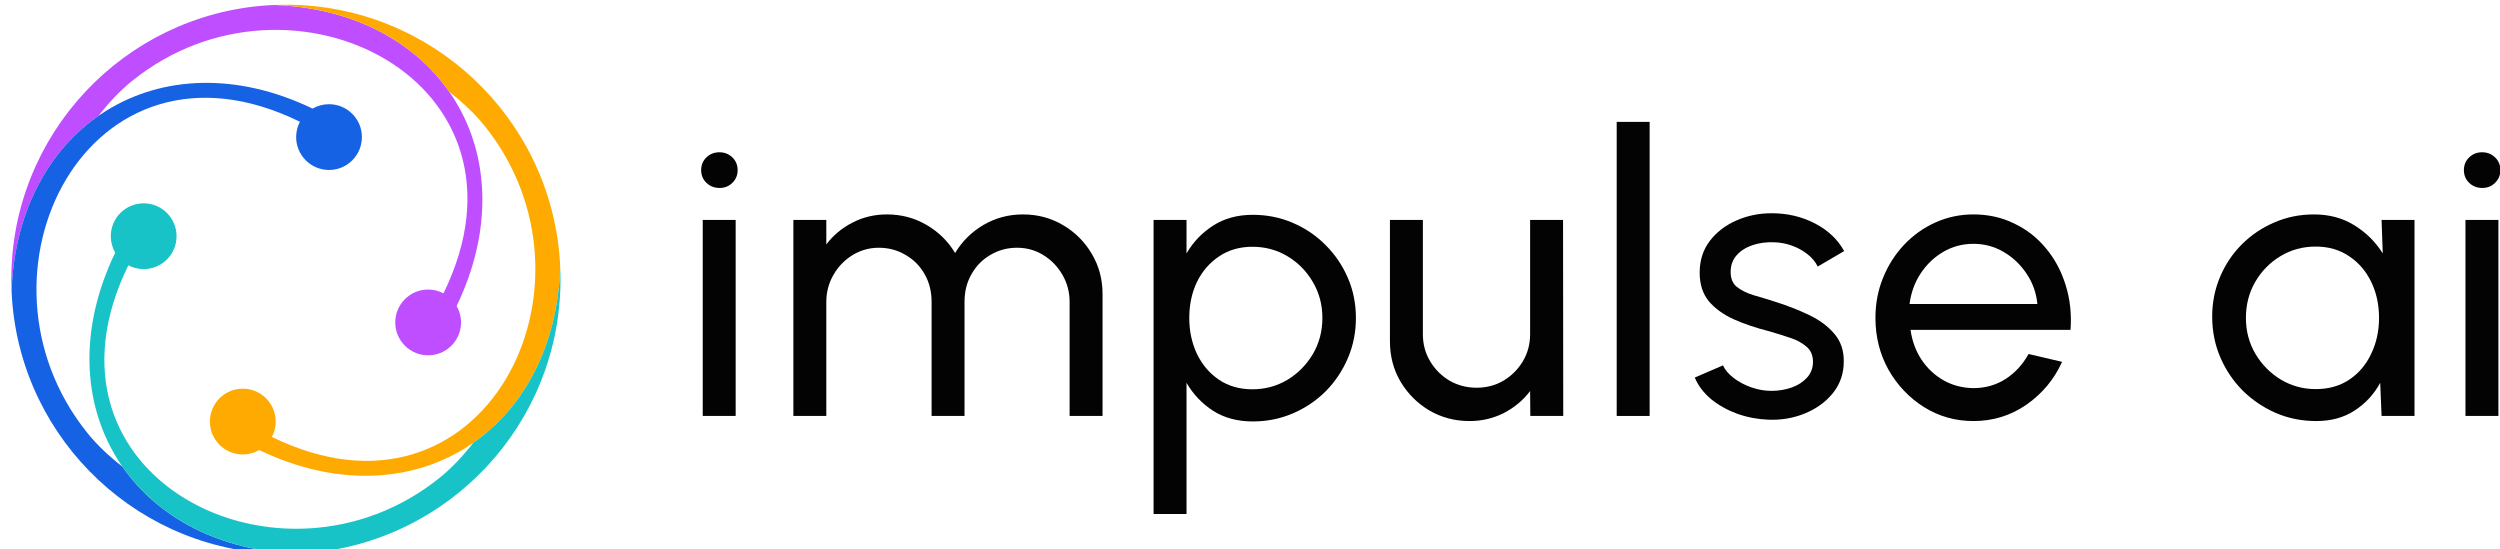
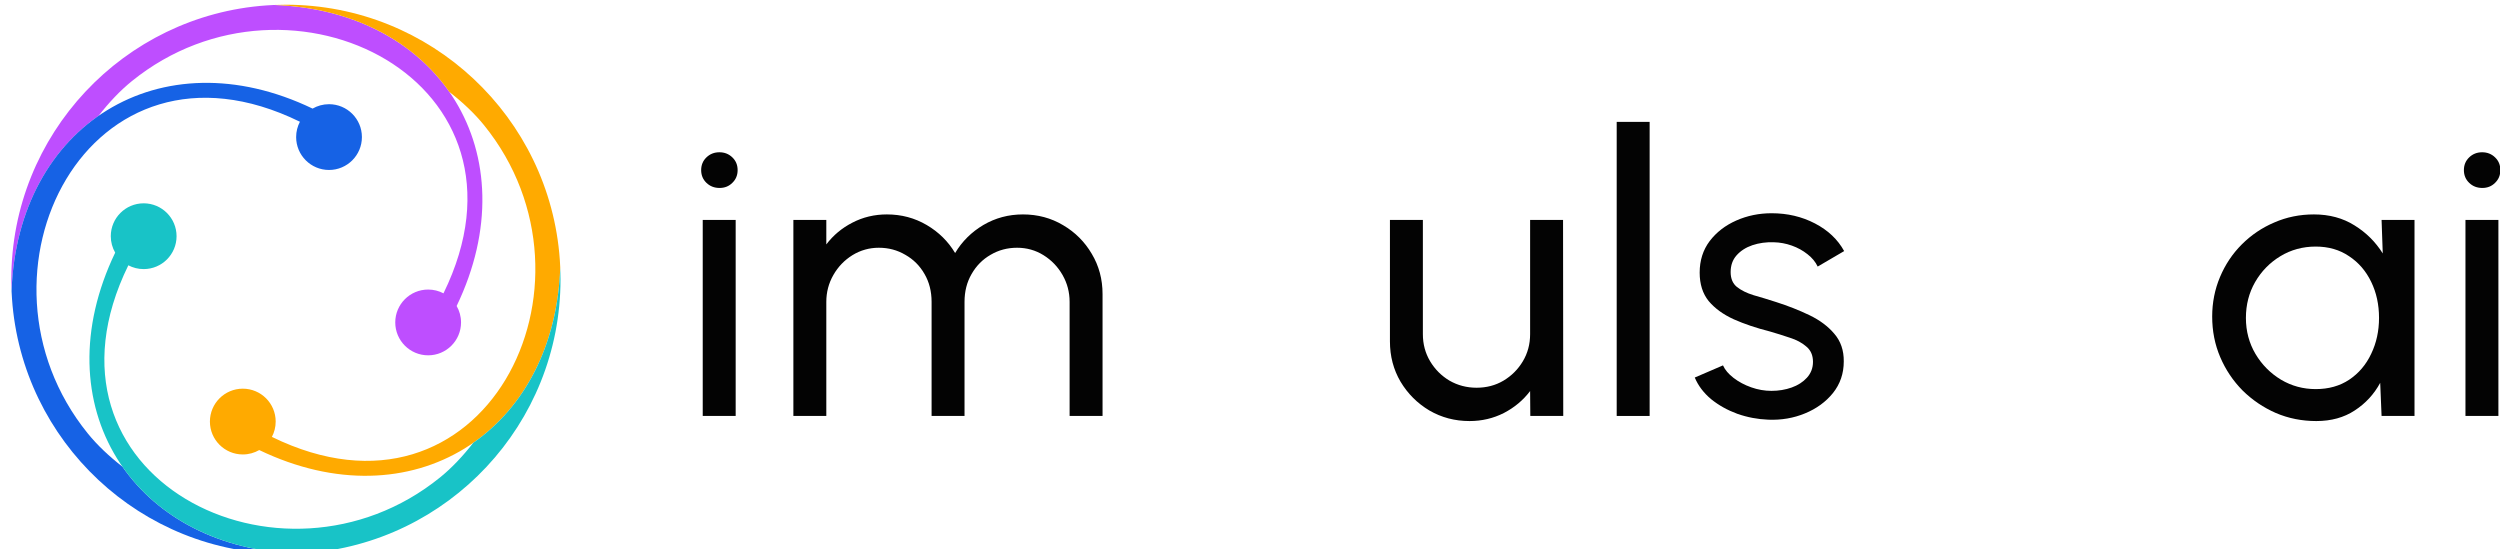
<svg xmlns="http://www.w3.org/2000/svg" width="810" height="178" viewBox="130 450 809 177" fill="none">
  <path d="M216.192 451.363C216.939 451.321 217.68 451.278 218.413 451.234C218.531 451.229 218.65 451.226 218.769 451.221C272.304 453.166 301.492 499.258 277.769 548.63C278.674 550.195 279.192 552.011 279.192 553.948C279.192 559.826 274.427 564.591 268.55 564.592C262.672 564.591 257.906 559.826 257.906 553.948C257.907 548.071 262.672 543.309 268.55 543.309C270.341 543.309 272.03 543.75 273.512 544.533C307.057 476.055 224.063 434.236 172.652 475.878C168.916 478.904 165.28 482.736 161.889 487.101C145.498 498.497 134.666 518.386 133.743 543.745C133.691 542.502 133.658 541.254 133.658 539.999C133.658 493.05 170.069 454.609 216.192 451.363V451.363ZM133.756 544.095C133.801 544.838 133.844 545.588 133.886 546.344C133.834 545.597 133.79 544.847 133.756 544.095Z" fill="#BE4EFF" />
  <path d="M311.156 533.671C311.198 534.418 311.241 535.158 311.285 535.891C311.29 536.01 311.293 536.129 311.298 536.247C309.353 589.782 263.261 618.971 213.889 595.247C212.324 596.152 210.508 596.671 208.571 596.671C202.693 596.671 197.928 591.905 197.927 586.028C197.928 580.15 202.693 575.385 208.571 575.385C214.448 575.386 219.21 580.151 219.21 586.028C219.21 587.819 218.769 589.508 217.986 590.99C286.464 624.535 328.283 541.541 286.641 490.13C283.615 486.394 279.783 482.758 275.418 479.367C264.022 462.976 244.133 452.144 218.775 451.221C220.018 451.169 221.265 451.137 222.521 451.137C269.47 451.137 307.91 487.548 311.156 533.671ZM218.422 451.234C217.682 451.279 216.936 451.322 216.183 451.364C216.927 451.312 217.673 451.268 218.422 451.234Z" fill="#FFAA00" />
  <path d="M133.886 546.336C133.844 545.585 133.801 544.841 133.757 544.103C133.751 543.986 133.748 543.869 133.743 543.751C135.688 490.216 181.78 461.027 231.152 484.751C232.717 483.846 234.534 483.327 236.471 483.327C242.348 483.327 247.114 488.092 247.114 493.97C247.114 499.848 242.348 504.613 236.471 504.613C230.594 504.612 225.831 499.847 225.831 493.97C225.831 492.178 226.273 490.49 227.055 489.008C158.578 455.462 116.759 538.456 158.4 589.867C161.427 593.604 165.259 597.239 169.624 600.631C181.02 617.021 200.909 627.854 226.268 628.777C225.025 628.828 223.777 628.861 222.521 628.861C175.575 628.861 137.136 592.455 133.886 546.336H133.886ZM226.617 628.763C227.36 628.719 228.11 628.675 228.866 628.633C228.119 628.686 227.37 628.729 226.617 628.763Z" fill="#1662E5" />
  <path d="M228.858 628.632C228.107 628.674 227.363 628.718 226.626 628.762C226.509 628.767 226.391 628.77 226.274 628.775C172.738 626.83 143.549 580.738 167.273 531.366C166.368 529.801 165.85 527.985 165.85 526.048C165.85 520.17 170.615 515.405 176.492 515.404C182.37 515.405 187.136 520.17 187.136 526.048C187.135 531.925 182.369 536.687 176.492 536.687C174.701 536.687 173.012 536.246 171.53 535.463C137.985 603.941 220.979 645.76 272.39 604.118C276.126 601.092 279.762 597.26 283.153 592.895C299.544 581.499 310.376 561.61 311.299 536.252C311.351 537.494 311.383 538.742 311.383 539.997C311.383 586.944 274.977 625.383 228.858 628.632V628.632ZM311.286 535.898C311.241 535.159 311.198 534.413 311.156 533.66C311.208 534.404 311.252 535.15 311.286 535.898Z" fill="#18C3C7" />
  <path d="M357.404 520.772H368.063V584.214H357.404V520.772ZM362.86 510.431C361.168 510.431 359.752 509.881 358.61 508.781C357.468 507.682 356.897 506.307 356.897 504.658C356.897 503.008 357.468 501.633 358.61 500.534C359.752 499.434 361.147 498.884 362.797 498.884C364.446 498.884 365.842 499.434 366.984 500.534C368.126 501.633 368.697 503.008 368.697 504.658C368.697 506.307 368.126 507.682 366.984 508.781C365.884 509.881 364.51 510.431 362.86 510.431Z" fill="#030303" />
  <path d="M386.736 584.214V520.772H397.395V528.702C399.636 525.741 402.449 523.394 405.832 521.66C409.258 519.884 412.98 518.995 416.998 518.995C421.693 518.995 425.986 520.137 429.877 522.421C433.768 524.705 436.834 527.729 439.076 531.494C441.318 527.729 444.363 524.705 448.212 522.421C452.103 520.137 456.375 518.995 461.027 518.995C465.806 518.995 470.142 520.159 474.033 522.485C477.924 524.769 481.011 527.856 483.295 531.747C485.621 535.638 486.785 539.974 486.785 544.753V584.214H476.126V547.291C476.126 544.161 475.365 541.264 473.842 538.599C472.32 535.935 470.268 533.799 467.688 532.191C465.108 530.584 462.254 529.781 459.124 529.781C455.994 529.781 453.139 530.542 450.559 532.065C447.979 533.545 445.928 535.617 444.405 538.282C442.883 540.904 442.121 543.907 442.121 547.291V584.214H431.463V547.291C431.463 543.907 430.702 540.904 429.179 538.282C427.656 535.617 425.584 533.545 422.962 532.065C420.382 530.542 417.527 529.781 414.397 529.781C411.31 529.781 408.455 530.584 405.832 532.191C403.252 533.799 401.201 535.935 399.679 538.599C398.156 541.264 397.395 544.161 397.395 547.291V584.214H386.736Z" fill="#030303" />
-   <path d="M513.96 615.935H503.301V520.772H513.96V531.62C516.117 527.899 518.993 524.896 522.588 522.612C526.183 520.285 530.455 519.122 535.403 519.122C540.013 519.122 544.327 519.989 548.345 521.723C552.406 523.458 555.958 525.868 559.003 528.956C562.049 532.001 564.438 535.533 566.172 539.551C567.907 543.569 568.774 547.883 568.774 552.493C568.774 557.103 567.907 561.438 566.172 565.499C564.438 569.559 562.049 573.133 559.003 576.22C555.958 579.265 552.406 581.655 548.345 583.389C544.327 585.123 540.013 585.99 535.403 585.99C530.455 585.99 526.183 584.848 522.588 582.564C518.993 580.238 516.117 577.214 513.96 573.492V615.935ZM535.276 529.463C531.174 529.463 527.578 530.5 524.491 532.572C521.403 534.645 519.014 537.415 517.322 540.883C515.673 544.351 514.848 548.221 514.848 552.493C514.848 556.722 515.673 560.592 517.322 564.103C519.014 567.613 521.382 570.405 524.428 572.477C527.515 574.55 531.131 575.586 535.276 575.586C539.379 575.586 543.143 574.571 546.569 572.541C549.995 570.468 552.744 567.698 554.816 564.23C556.889 560.719 557.925 556.807 557.925 552.493C557.925 548.263 556.91 544.415 554.88 540.946C552.85 537.436 550.122 534.645 546.696 532.572C543.27 530.5 539.463 529.463 535.276 529.463Z" fill="#030303" />
  <path d="M579.784 560.106V520.772H590.442V557.759C590.442 560.973 591.224 563.891 592.789 566.514C594.354 569.136 596.448 571.229 599.07 572.794C601.735 574.317 604.653 575.078 607.825 575.078C611.04 575.078 613.937 574.317 616.517 572.794C619.139 571.229 621.233 569.136 622.798 566.514C624.362 563.891 625.145 560.973 625.145 557.759V520.772H635.803L635.867 584.214H625.208L625.145 576.157C622.903 579.117 620.07 581.486 616.644 583.262C613.218 584.996 609.517 585.863 605.541 585.863C600.804 585.863 596.469 584.721 592.536 582.438C588.645 580.111 585.536 577.003 583.21 573.112C580.926 569.22 579.784 564.885 579.784 560.106Z" fill="#030303" />
  <path d="M653.163 584.214V489.051H663.822V584.214H653.163Z" fill="#030303" />
  <path d="M702.217 585.419C698.791 585.292 695.45 584.658 692.193 583.516C688.979 582.332 686.145 580.746 683.692 578.758C681.281 576.728 679.526 574.402 678.426 571.779L687.562 567.846C688.196 569.284 689.338 570.637 690.988 571.906C692.637 573.175 694.541 574.19 696.698 574.951C698.855 575.713 701.033 576.093 703.232 576.093C705.558 576.093 707.737 575.734 709.767 575.015C711.797 574.296 713.446 573.238 714.715 571.843C716.026 570.405 716.682 568.692 716.682 566.704C716.682 564.589 715.963 562.94 714.525 561.755C713.129 560.529 711.353 559.577 709.196 558.901C707.081 558.182 704.924 557.505 702.725 556.87C698.368 555.771 694.477 554.46 691.051 552.937C687.625 551.372 684.919 549.405 682.931 547.037C680.985 544.626 680.012 541.56 680.012 537.838C680.012 533.904 681.091 530.5 683.248 527.624C685.447 524.748 688.323 522.527 691.876 520.962C695.429 519.397 699.235 518.615 703.296 518.615C708.413 518.615 713.087 519.714 717.316 521.914C721.546 524.113 724.697 527.095 726.769 530.859L718.205 535.871C717.486 534.348 716.386 533.016 714.906 531.874C713.425 530.69 711.733 529.759 709.83 529.083C707.927 528.406 705.981 528.047 703.993 528.004C701.54 527.92 699.235 528.237 697.078 528.956C694.964 529.675 693.251 530.775 691.94 532.255C690.671 533.693 690.036 535.49 690.036 537.647C690.036 539.762 690.713 541.369 692.066 542.469C693.462 543.569 695.26 544.457 697.459 545.134C699.701 545.768 702.133 546.508 704.755 547.354C708.604 548.581 712.199 549.998 715.54 551.605C718.881 553.212 721.567 555.221 723.597 557.632C725.67 560.043 726.685 563.024 726.642 566.577C726.642 570.468 725.479 573.873 723.153 576.791C720.827 579.667 717.803 581.867 714.081 583.389C710.401 584.912 706.447 585.589 702.217 585.419Z" fill="#030303" />
-   <path d="M768.613 585.863C762.777 585.863 757.447 584.362 752.626 581.359C747.847 578.356 744.019 574.338 741.143 569.305C738.309 564.23 736.892 558.626 736.892 552.493C736.892 547.84 737.717 543.505 739.366 539.487C741.016 535.427 743.279 531.874 746.155 528.829C749.073 525.741 752.457 523.331 756.306 521.597C760.154 519.863 764.257 518.995 768.613 518.995C773.393 518.995 777.77 519.968 781.746 521.914C785.764 523.817 789.19 526.482 792.023 529.908C794.899 533.333 797.035 537.309 798.431 541.835C799.869 546.36 800.398 551.203 800.017 556.363H748.248C748.756 559.958 749.94 563.172 751.801 566.006C753.662 568.798 756.031 571.018 758.907 572.667C761.825 574.317 765.061 575.163 768.613 575.205C772.42 575.205 775.867 574.232 778.954 572.287C782.042 570.299 784.537 567.592 786.44 564.166L797.289 566.704C794.751 572.329 790.924 576.939 785.806 580.534C780.688 584.087 774.957 585.863 768.613 585.863ZM747.931 547.989H789.295C788.957 544.436 787.815 541.2 785.87 538.282C783.924 535.321 781.45 532.953 778.447 531.176C775.444 529.4 772.166 528.512 768.613 528.512C765.061 528.512 761.804 529.379 758.843 531.113C755.883 532.847 753.429 535.194 751.484 538.155C749.581 541.073 748.396 544.351 747.931 547.989Z" fill="#030303" />
  <path d="M900.678 520.772H911.336V584.214H900.678L900.234 573.492C898.246 577.172 895.497 580.154 891.986 582.438C888.518 584.721 884.373 585.863 879.552 585.863C874.899 585.863 870.543 584.996 866.483 583.262C862.422 581.486 858.827 579.054 855.697 575.966C852.61 572.837 850.199 569.242 848.465 565.181C846.731 561.121 845.864 556.744 845.864 552.049C845.864 547.523 846.71 543.251 848.402 539.233C850.093 535.215 852.441 531.705 855.444 528.702C858.489 525.657 861.999 523.288 865.975 521.597C869.951 519.863 874.223 518.995 878.79 518.995C883.781 518.995 888.159 520.18 891.923 522.548C895.687 524.874 898.732 527.899 901.059 531.62L900.678 520.772ZM879.361 575.522C883.549 575.522 887.165 574.507 890.21 572.477C893.297 570.405 895.666 567.613 897.316 564.103C899.007 560.592 899.853 556.722 899.853 552.493C899.853 548.179 899.007 544.288 897.316 540.82C895.624 537.309 893.234 534.539 890.147 532.509C887.101 530.436 883.506 529.4 879.361 529.4C875.174 529.4 871.368 530.436 867.942 532.509C864.516 534.581 861.788 537.373 859.758 540.883C857.77 544.351 856.776 548.221 856.776 552.493C856.776 556.765 857.812 560.656 859.885 564.166C861.957 567.634 864.706 570.405 868.132 572.477C871.558 574.507 875.301 575.522 879.361 575.522Z" fill="#030303" />
  <path d="M927.823 520.772H938.482V584.214H927.823V520.772ZM933.279 510.431C931.588 510.431 930.171 509.881 929.029 508.781C927.887 507.682 927.316 506.307 927.316 504.658C927.316 503.008 927.887 501.633 929.029 500.534C930.171 499.434 931.566 498.884 933.216 498.884C934.865 498.884 936.261 499.434 937.403 500.534C938.545 501.633 939.116 503.008 939.116 504.658C939.116 506.307 938.545 507.682 937.403 508.781C936.303 509.881 934.929 510.431 933.279 510.431Z" fill="#030303" />
</svg>